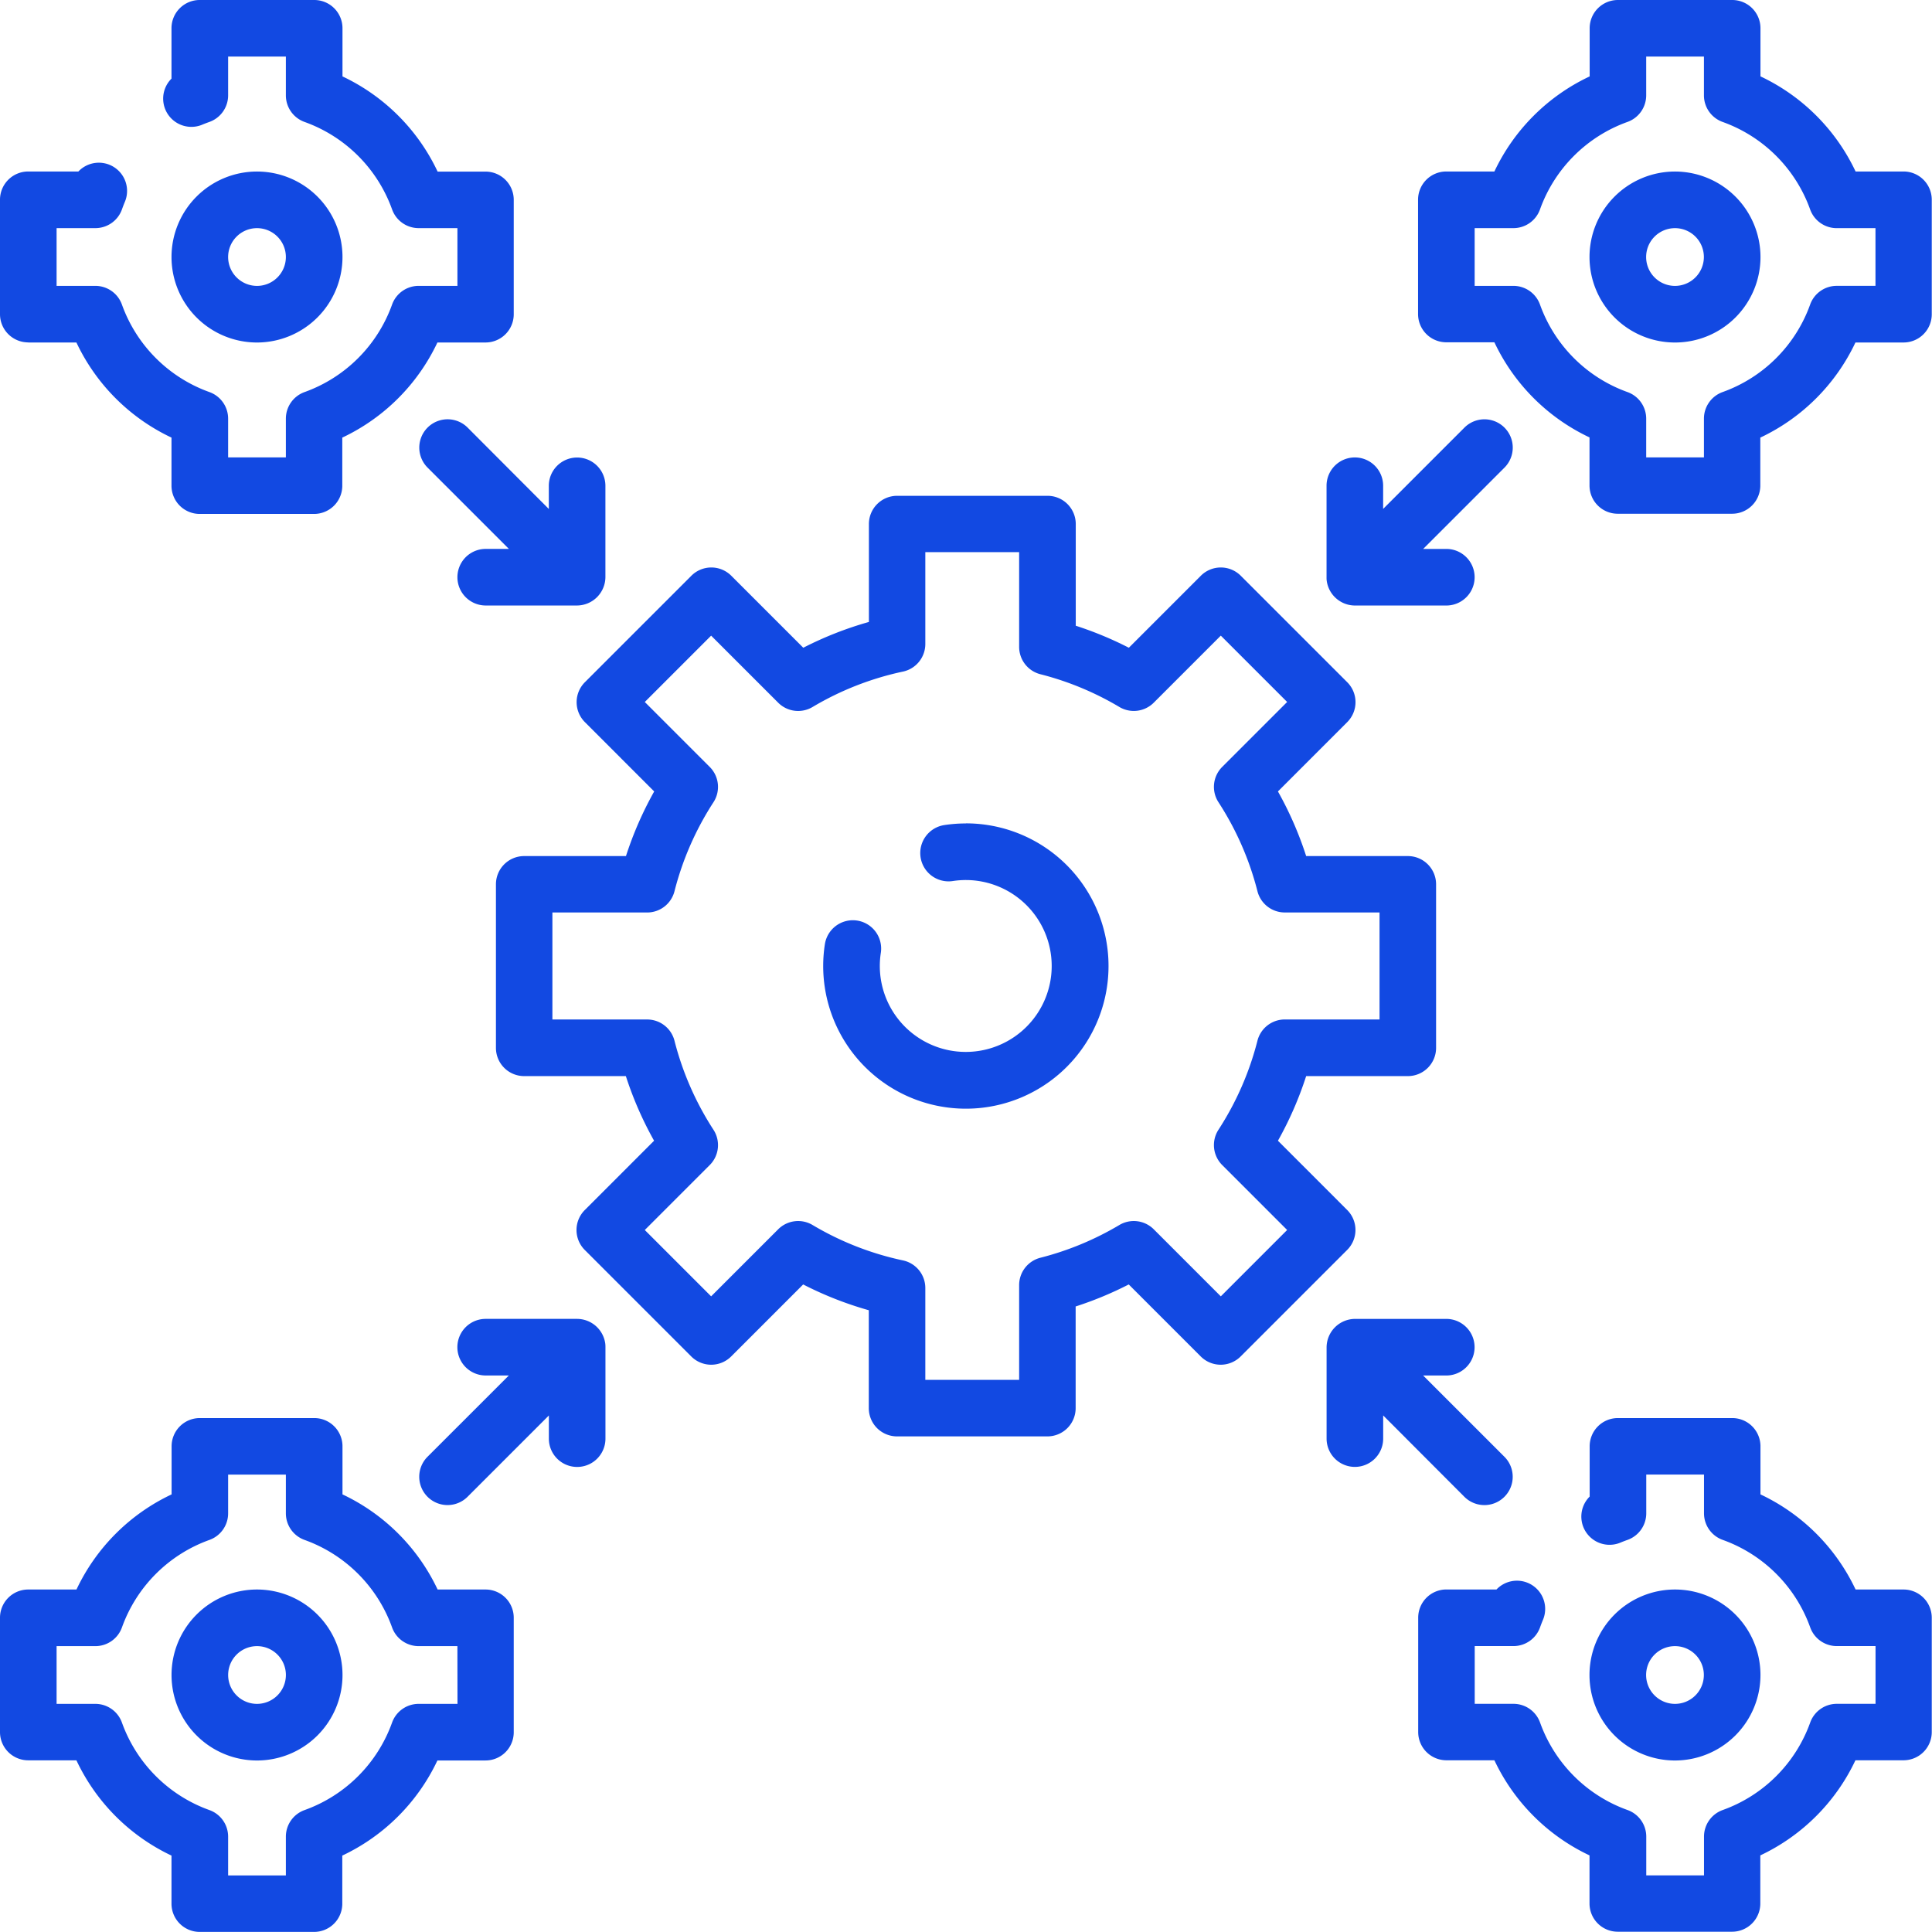
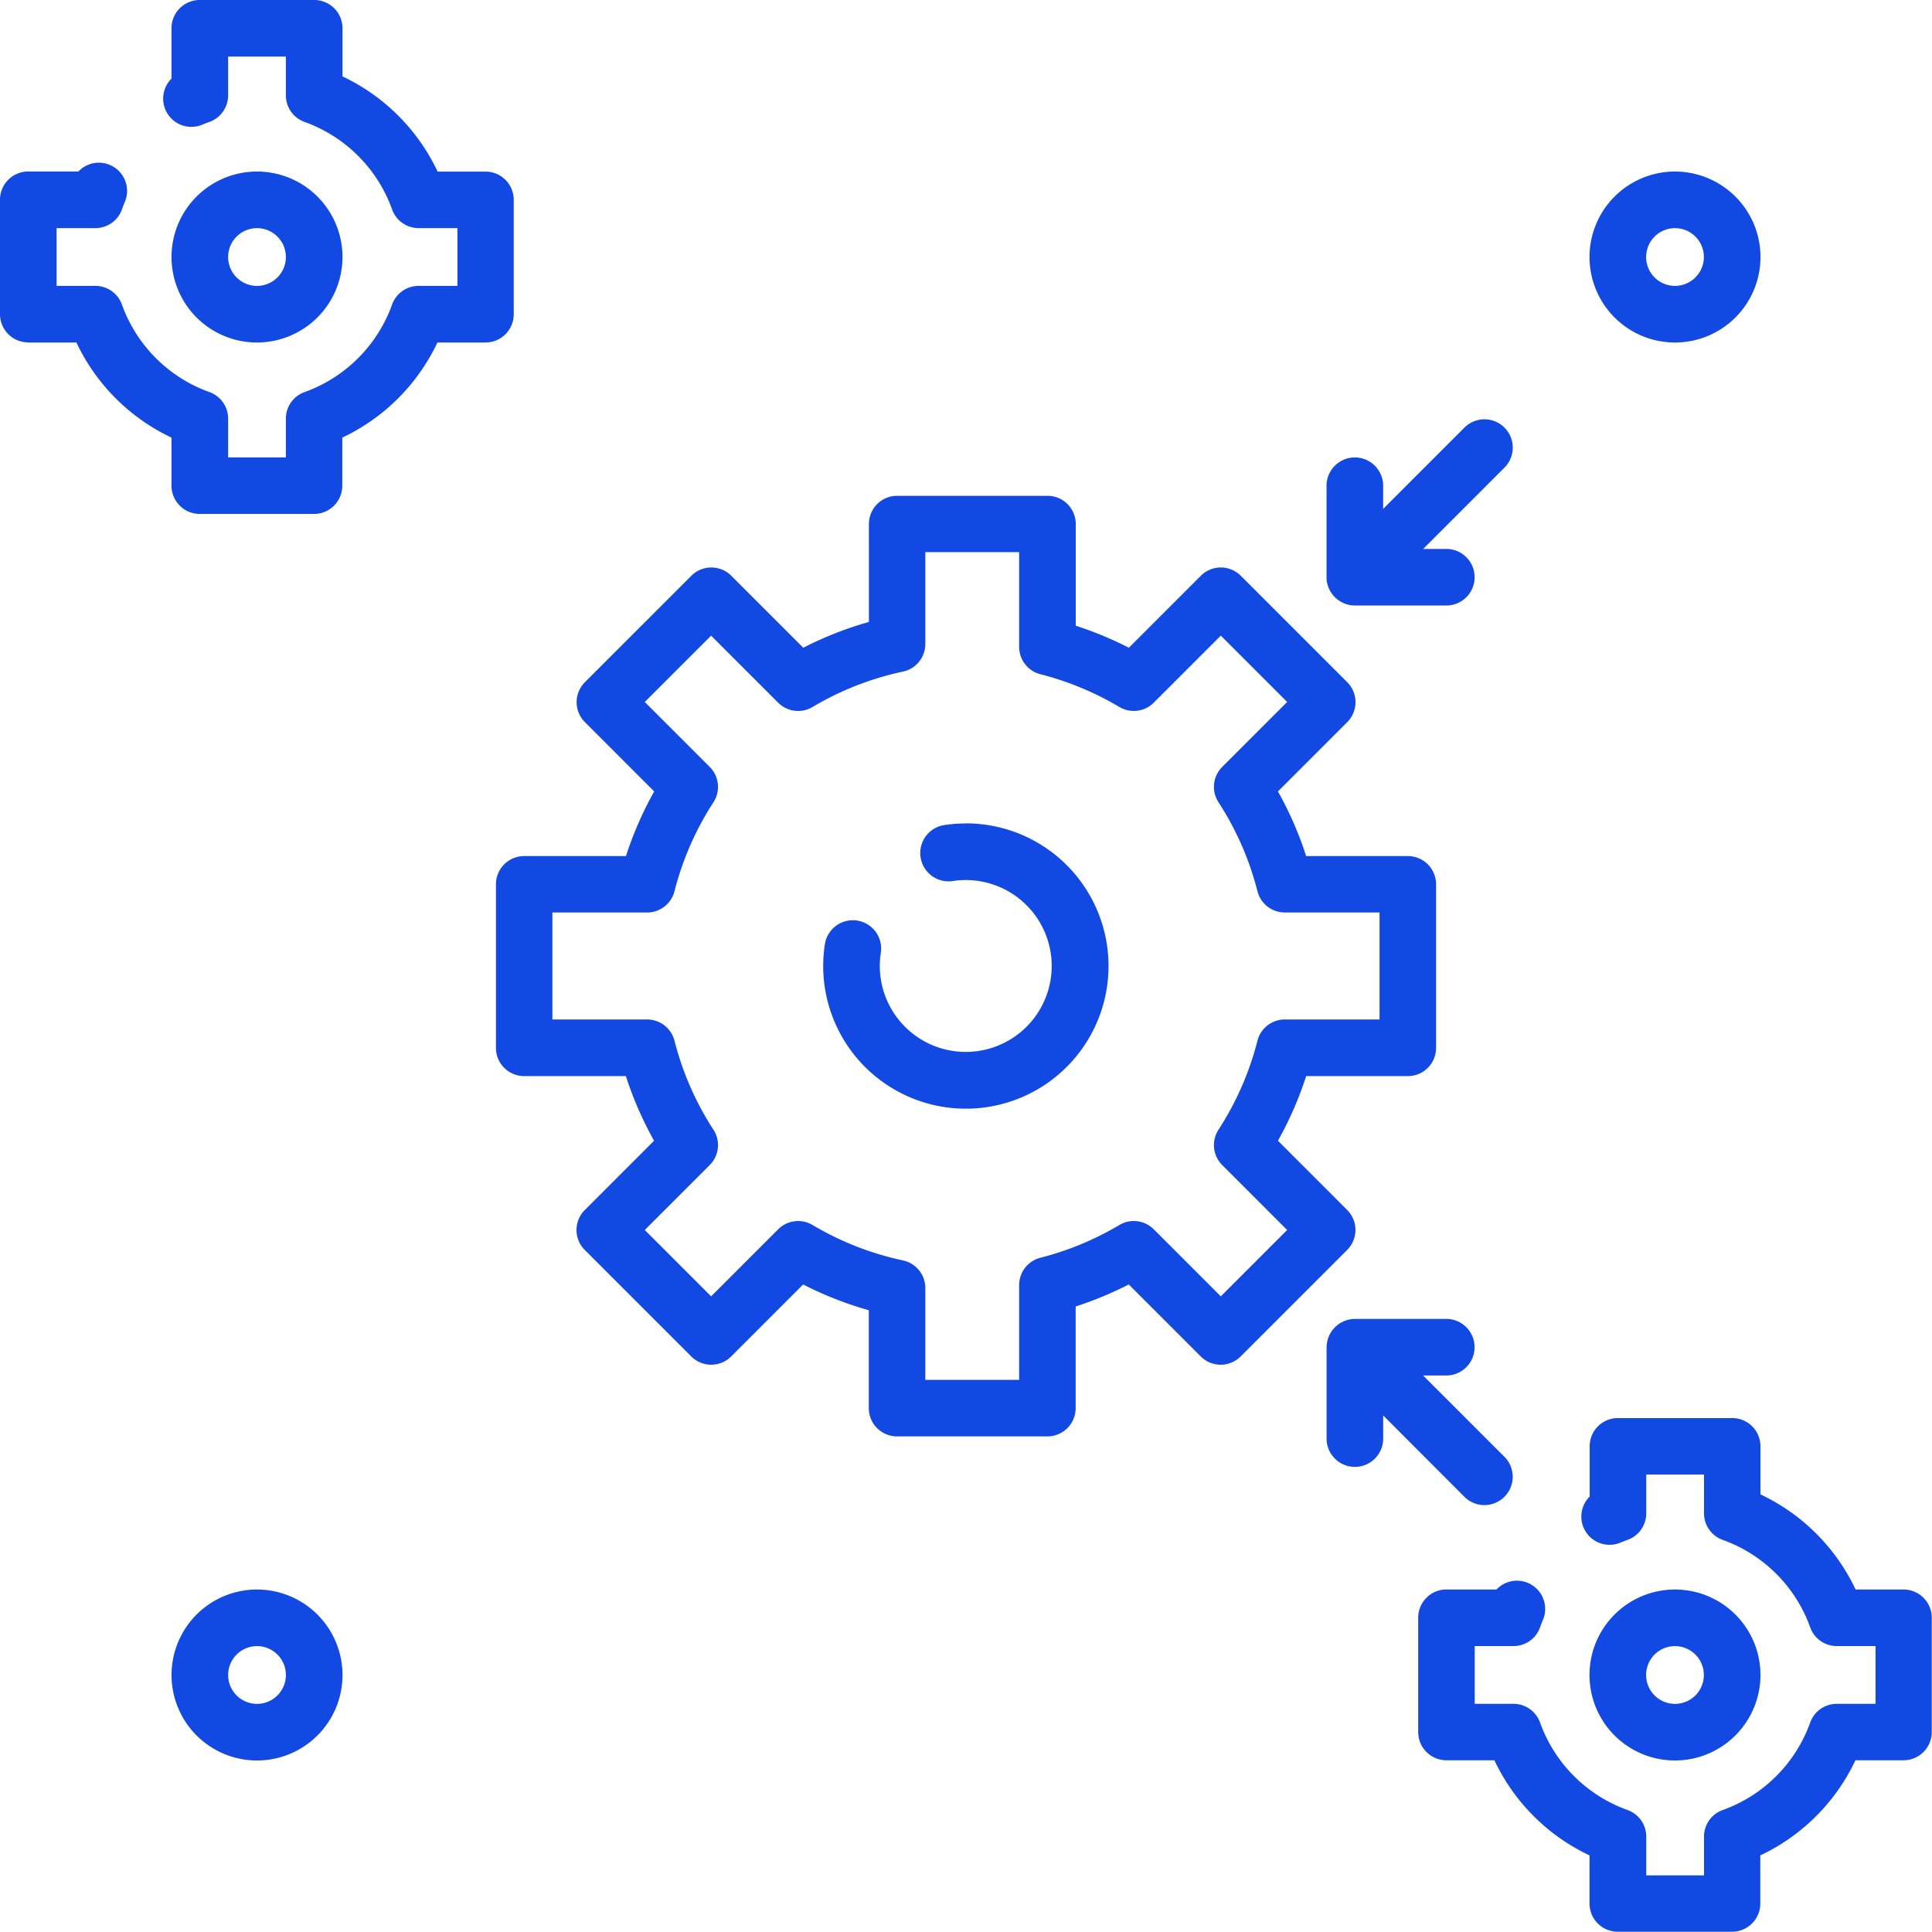
<svg xmlns="http://www.w3.org/2000/svg" id="integration" width="89" height="89" viewBox="0 0 89 89">
  <path id="Path_6569" data-name="Path 6569" d="M170.624,164.235l-3.19-3.191a16.331,16.331,0,0,0,1.3-2.977h4.685a1.3,1.3,0,0,0,1.3-1.3v-7.536a1.3,1.3,0,0,0-1.3-1.3h-4.685a16.332,16.332,0,0,0-1.3-2.977l3.19-3.191a1.3,1.3,0,0,0,0-1.843l-4.9-4.9a1.3,1.3,0,0,0-1.844,0l-3.314,3.314a16.389,16.389,0,0,0-2.446-1.014v-4.685a1.3,1.3,0,0,0-1.3-1.3h-6.929a1.3,1.3,0,0,0-1.3,1.3v4.511a16.317,16.317,0,0,0-3.023,1.188l-3.314-3.314a1.3,1.3,0,0,0-1.844,0l-4.9,4.9a1.3,1.3,0,0,0,0,1.843l3.19,3.191a16.332,16.332,0,0,0-1.3,2.977H132.71a1.3,1.3,0,0,0-1.3,1.3v7.536a1.3,1.3,0,0,0,1.3,1.3h4.685a16.329,16.329,0,0,0,1.3,2.977l-3.19,3.191a1.3,1.3,0,0,0,0,1.844l4.9,4.9a1.3,1.3,0,0,0,1.844,0l3.314-3.314a16.323,16.323,0,0,0,3.023,1.188v4.511a1.3,1.3,0,0,0,1.3,1.3h6.929a1.3,1.3,0,0,0,1.3-1.3v-4.685a16.386,16.386,0,0,0,2.446-1.014l3.314,3.314a1.3,1.3,0,0,0,1.844,0l4.9-4.9A1.3,1.3,0,0,0,170.624,164.235Zm-5.822,3.978-3.086-3.086a1.3,1.3,0,0,0-1.588-.2,13.769,13.769,0,0,1-3.634,1.507,1.3,1.3,0,0,0-.982,1.263v4.362h-4.322v-4.227a1.3,1.3,0,0,0-1.032-1.275,13.74,13.74,0,0,1-4.161-1.63,1.3,1.3,0,0,0-1.588.2l-3.086,3.086-3.056-3.056,2.99-2.99a1.3,1.3,0,0,0,.172-1.631,13.754,13.754,0,0,1-1.793-4.095,1.3,1.3,0,0,0-1.263-.982h-4.362V150.53h4.362a1.3,1.3,0,0,0,1.263-.982,13.767,13.767,0,0,1,1.793-4.094,1.3,1.3,0,0,0-.172-1.631l-2.99-2.99,3.056-3.056,3.086,3.086a1.3,1.3,0,0,0,1.588.2,13.737,13.737,0,0,1,4.161-1.63,1.3,1.3,0,0,0,1.032-1.275V133.93h4.322v4.362a1.3,1.3,0,0,0,.982,1.263,13.769,13.769,0,0,1,3.634,1.507,1.3,1.3,0,0,0,1.588-.2l3.086-3.086,3.056,3.056-2.99,2.99a1.3,1.3,0,0,0-.172,1.631,13.757,13.757,0,0,1,1.793,4.094,1.3,1.3,0,0,0,1.263.982h4.362v4.929h-4.362a1.3,1.3,0,0,0-1.263.982,13.764,13.764,0,0,1-1.793,4.095,1.3,1.3,0,0,0,.172,1.631l2.99,2.99Z" transform="translate(-108.564 -108.495)" fill="#1249e2" />
  <path id="Path_6570" data-name="Path 6570" d="M224.768,218.2a6.623,6.623,0,0,0-1,.075,1.3,1.3,0,1,0,.394,2.578,4.01,4.01,0,0,1,.6-.046,3.959,3.959,0,1,1-3.918,3.356,1.3,1.3,0,1,0-2.577-.4,6.572,6.572,0,1,0,6.495-5.567Z" transform="translate(-180.268 -180.267)" fill="#1249e2" />
  <path id="Path_6571" data-name="Path 6571" d="M425.177,45.457a3.938,3.938,0,1,0,3.938,3.938A3.942,3.942,0,0,0,425.177,45.457Zm0,5.268a1.33,1.33,0,1,1,1.33-1.33A1.332,1.332,0,0,1,425.177,50.725Z" transform="translate(-348.016 -37.555)" fill="#1249e2" />
-   <path id="Path_6572" data-name="Path 6572" d="M398.155,7.9h-2.216a9.165,9.165,0,0,0-4.382-4.382V1.3a1.3,1.3,0,0,0-1.3-1.3h-5.268a1.3,1.3,0,0,0-1.3,1.3V3.52A9.165,9.165,0,0,0,379.3,7.9h-2.216a1.3,1.3,0,0,0-1.3,1.3v5.268a1.3,1.3,0,0,0,1.3,1.3H379.3a9.166,9.166,0,0,0,4.382,4.382v2.216a1.3,1.3,0,0,0,1.3,1.3h5.268a1.3,1.3,0,0,0,1.3-1.3V20.159a9.165,9.165,0,0,0,4.382-4.382h2.216a1.3,1.3,0,0,0,1.3-1.3V9.205A1.3,1.3,0,0,0,398.155,7.9Zm-1.3,5.268h-1.783a1.3,1.3,0,0,0-1.229.868,6.674,6.674,0,0,1-4.022,4.022,1.3,1.3,0,0,0-.868,1.229v1.783h-2.66V19.288a1.3,1.3,0,0,0-.868-1.229,6.675,6.675,0,0,1-4.022-4.022,1.3,1.3,0,0,0-1.229-.868h-1.783v-2.66h1.783a1.3,1.3,0,0,0,1.229-.868,6.674,6.674,0,0,1,4.022-4.022,1.3,1.3,0,0,0,.868-1.229V2.607h2.66V4.391a1.3,1.3,0,0,0,.868,1.229,6.674,6.674,0,0,1,4.022,4.022,1.3,1.3,0,0,0,1.229.868h1.783Z" transform="translate(-310.459)" fill="#1249e2" />
  <path id="Path_6573" data-name="Path 6573" d="M429.114,425.177a3.938,3.938,0,1,0-3.938,3.938A3.942,3.942,0,0,0,429.114,425.177Zm-5.268,0a1.33,1.33,0,1,1,1.33,1.33A1.332,1.332,0,0,1,423.846,425.177Z" transform="translate(-348.016 -348.016)" fill="#1249e2" />
  <path id="Path_6574" data-name="Path 6574" d="M398.155,383.682h-2.216a9.165,9.165,0,0,0-4.382-4.382v-2.216a1.3,1.3,0,0,0-1.3-1.3h-5.268a1.3,1.3,0,0,0-1.3,1.3V379.4a1.3,1.3,0,0,0,1.431,2.116q.152-.063.308-.118a1.3,1.3,0,0,0,.868-1.229v-1.783h2.66v1.783a1.3,1.3,0,0,0,.868,1.229,6.674,6.674,0,0,1,4.022,4.022,1.3,1.3,0,0,0,1.229.868h1.783v2.66h-1.783a1.3,1.3,0,0,0-1.229.868,6.674,6.674,0,0,1-4.022,4.022,1.3,1.3,0,0,0-.868,1.229v1.783h-2.66v-1.783a1.3,1.3,0,0,0-.868-1.229,6.674,6.674,0,0,1-4.022-4.022,1.3,1.3,0,0,0-1.229-.868h-1.783v-2.66h1.783a1.3,1.3,0,0,0,1.229-.869q.058-.164.125-.324a1.3,1.3,0,0,0-2.134-1.415h-2.307a1.3,1.3,0,0,0-1.3,1.3v5.268a1.3,1.3,0,0,0,1.3,1.3H379.3a9.165,9.165,0,0,0,4.382,4.382v2.216a1.3,1.3,0,0,0,1.3,1.3h5.268a1.3,1.3,0,0,0,1.3-1.3v-2.216a9.165,9.165,0,0,0,4.382-4.382h2.216a1.3,1.3,0,0,0,1.3-1.3v-5.268A1.3,1.3,0,0,0,398.155,383.682Z" transform="translate(-310.459 -310.459)" fill="#1249e2" />
  <path id="Path_6575" data-name="Path 6575" d="M53.332,49.395a3.938,3.938,0,1,0-3.938,3.938A3.942,3.942,0,0,0,53.332,49.395Zm-5.268,0a1.33,1.33,0,1,1,1.33,1.33A1.332,1.332,0,0,1,48.064,49.395Z" transform="translate(-37.555 -37.555)" fill="#1249e2" />
  <path id="Path_6576" data-name="Path 6576" d="M1.3,15.777H3.52A9.165,9.165,0,0,0,7.9,20.159v2.216a1.3,1.3,0,0,0,1.3,1.3h5.268a1.3,1.3,0,0,0,1.3-1.3V20.159a9.166,9.166,0,0,0,4.382-4.382h2.216a1.3,1.3,0,0,0,1.3-1.3V9.205a1.3,1.3,0,0,0-1.3-1.3H20.159A9.165,9.165,0,0,0,15.777,3.52V1.3a1.3,1.3,0,0,0-1.3-1.3H9.205A1.3,1.3,0,0,0,7.9,1.3V3.622A1.3,1.3,0,0,0,9.333,5.737q.152-.063.308-.118a1.3,1.3,0,0,0,.868-1.229V2.607h2.66V4.391a1.3,1.3,0,0,0,.868,1.229A6.675,6.675,0,0,1,18.06,9.641a1.3,1.3,0,0,0,1.229.868h1.783v2.66H19.288a1.3,1.3,0,0,0-1.229.868,6.675,6.675,0,0,1-4.022,4.022,1.3,1.3,0,0,0-.868,1.229v1.783h-2.66V19.288a1.3,1.3,0,0,0-.868-1.229,6.675,6.675,0,0,1-4.022-4.022,1.3,1.3,0,0,0-1.229-.868H2.607v-2.66H4.391A1.3,1.3,0,0,0,5.62,9.641q.058-.164.124-.323A1.3,1.3,0,0,0,3.611,7.9H1.3A1.3,1.3,0,0,0,0,9.205v5.268a1.3,1.3,0,0,0,1.3,1.3Z" transform="translate(0)" fill="#1249e2" />
-   <path id="Path_6577" data-name="Path 6577" d="M22.375,383.682H20.159a9.166,9.166,0,0,0-4.382-4.382v-2.216a1.3,1.3,0,0,0-1.3-1.3H9.205a1.3,1.3,0,0,0-1.3,1.3V379.3a9.165,9.165,0,0,0-4.382,4.382H1.3a1.3,1.3,0,0,0-1.3,1.3v5.268a1.3,1.3,0,0,0,1.3,1.3H3.52A9.165,9.165,0,0,0,7.9,395.939v2.216a1.3,1.3,0,0,0,1.3,1.3h5.268a1.3,1.3,0,0,0,1.3-1.3v-2.216a9.165,9.165,0,0,0,4.382-4.382h2.216a1.3,1.3,0,0,0,1.3-1.3v-5.268A1.3,1.3,0,0,0,22.375,383.682Zm-1.3,5.268H19.288a1.3,1.3,0,0,0-1.229.868,6.674,6.674,0,0,1-4.022,4.022,1.3,1.3,0,0,0-.868,1.229v1.783h-2.66v-1.783a1.3,1.3,0,0,0-.868-1.229,6.675,6.675,0,0,1-4.022-4.022,1.3,1.3,0,0,0-1.229-.868H2.607v-2.66H4.391a1.3,1.3,0,0,0,1.229-.868A6.674,6.674,0,0,1,9.641,381.4a1.3,1.3,0,0,0,.868-1.229v-1.783h2.66v1.783a1.3,1.3,0,0,0,.868,1.229,6.675,6.675,0,0,1,4.022,4.022,1.3,1.3,0,0,0,1.229.868h1.783Z" transform="translate(0 -310.459)" fill="#1249e2" />
  <path id="Path_6578" data-name="Path 6578" d="M49.395,421.238a3.938,3.938,0,1,0,3.938,3.938A3.942,3.942,0,0,0,49.395,421.238Zm0,5.268a1.33,1.33,0,1,1,1.33-1.33A1.332,1.332,0,0,1,49.395,426.506Z" transform="translate(-37.555 -348.015)" fill="#1249e2" />
-   <path id="Path_6579" data-name="Path 6579" d="M113.344,111.5a1.3,1.3,0,1,0-1.844,1.844l3.745,3.745h-1.067a1.3,1.3,0,1,0,0,2.607h4.214a1.317,1.317,0,0,0,1.3-1.3v-4.213a1.3,1.3,0,0,0-2.607,0v1.067Z" transform="translate(-91.803 -91.803)" fill="#1249e2" />
  <path id="Path_6580" data-name="Path 6580" d="M351.543,118.522a1.317,1.317,0,0,0,1.3,1.175h4.214a1.3,1.3,0,0,0,0-2.607h-1.067l3.745-3.745a1.3,1.3,0,0,0-1.844-1.844l-3.745,3.745v-1.067a1.3,1.3,0,0,0-2.607,0v4.213A1.248,1.248,0,0,0,351.543,118.522Z" transform="translate(-290.43 -91.803)" fill="#1249e2" />
-   <path id="Path_6581" data-name="Path 6581" d="M119.689,350.692a1.317,1.317,0,0,0-1.3-1.175h-4.214a1.3,1.3,0,0,0,0,2.607h1.067l-3.745,3.744a1.3,1.3,0,0,0,1.844,1.844l3.745-3.745v1.067a1.3,1.3,0,0,0,2.607,0v-4.214c0-.043,0-.086-.006-.129Z" transform="translate(-91.802 -288.761)" fill="#1249e2" />
  <path id="Path_6582" data-name="Path 6582" d="M357.888,357.713a1.3,1.3,0,1,0,1.844-1.844l-3.745-3.744h1.067a1.3,1.3,0,0,0,0-2.607H352.84a1.318,1.318,0,0,0-1.3,1.3v4.214a1.3,1.3,0,0,0,2.607,0v-1.067Z" transform="translate(-290.429 -288.761)" fill="#1249e2" />
</svg>